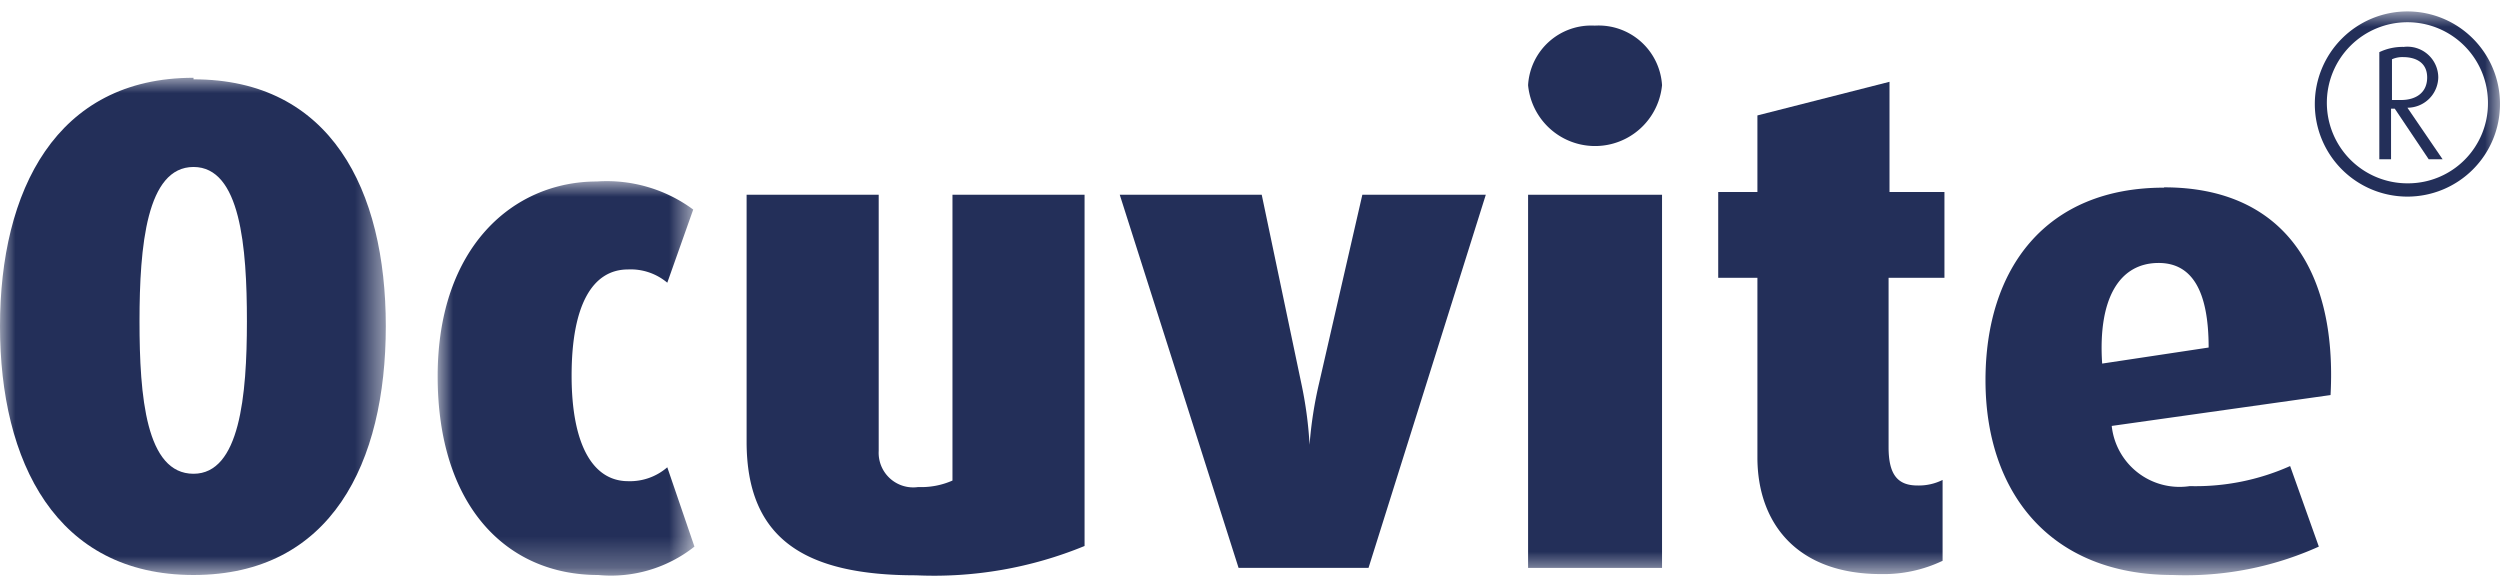
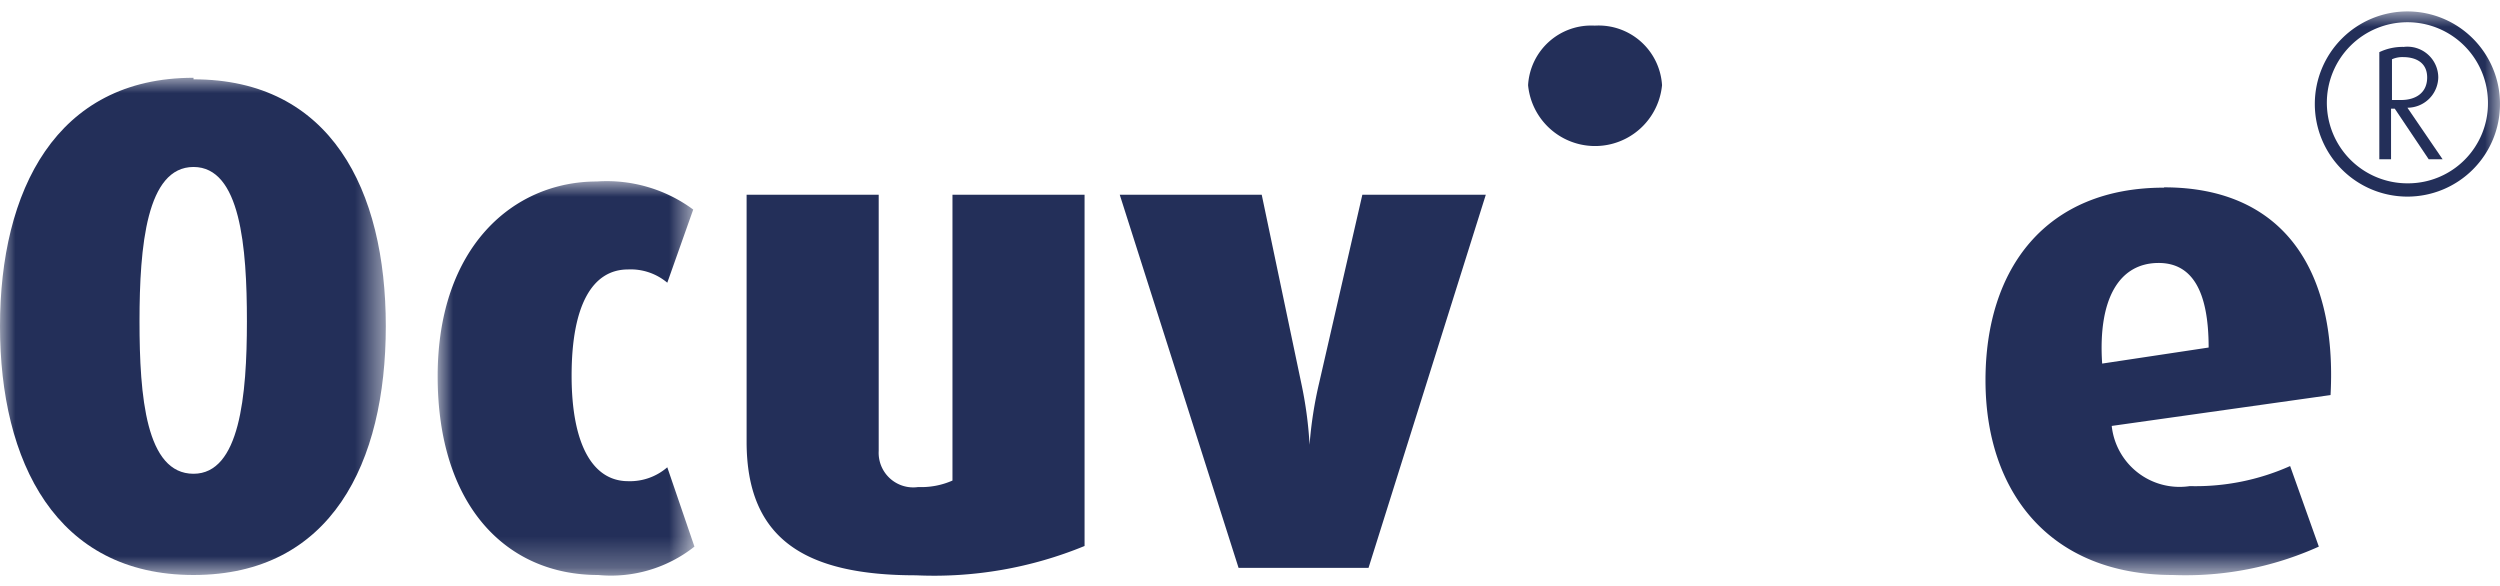
<svg xmlns="http://www.w3.org/2000/svg" viewBox="0 0 81 19">
  <defs>
    <mask id="a" x="0" y="2.52" width="12.5" height="16.11" maskUnits="userSpaceOnUse">
      <path fill="#fff" fill-rule="evenodd" d="M0 2.52h12.5v16.11H0V2.52z" />
    </mask>
    <mask id="b" x="14.18" y="5.88" width="8.32" height="12.75" maskUnits="userSpaceOnUse">
      <path fill="#fff" fill-rule="evenodd" d="M14.18 5.88h8.32v12.75h-8.32V5.88z" />
    </mask>
    <mask id="c" x="0" y=".37" width="81" height="18.25" maskUnits="userSpaceOnUse">
      <path fill="#fff" fill-rule="evenodd" d="M0 18.63h81V.37H0v18.26z" />
    </mask>
  </defs>
  <g mask="url(#a)">
    <path d="M6.27 15.35c-1.54 0-1.75-2.5-1.75-4.94s.23-5 1.75-5S8 8 8 10.41s-.23 4.94-1.73 4.94m0-12.83C1.81 2.52 0 6.18 0 10.57s1.81 8.06 6.27 8.06S12.5 15 12.5 10.57s-1.79-8-6.23-8" fill="#232f59" fill-rule="evenodd" />
  </g>
  <g mask="url(#b)">
    <path d="M20.35 15.59c-1.13 0-1.83-1.16-1.83-3.42s.66-3.44 1.83-3.44a1.84 1.84 0 011.27.43l.84-2.37a4.71 4.71 0 00-3.12-.91c-2.71 0-5.16 2.12-5.16 6.31s2.22 6.44 5.2 6.44a4.36 4.36 0 003.12-.92l-.88-2.57a1.84 1.84 0 01-1.27.45" fill="#232f59" fill-rule="evenodd" />
  </g>
  <path d="M30.86 15.57a2.5 2.5 0 01-1.11.21 1.12 1.12 0 01-1.28-1.17v-8.3h-4.28v8c0 3.14 1.87 4.33 5.49 4.33a12.82 12.82 0 005.46-.95V6.31h-4.28zm11.88-3.16a13 13 0 00-.31 2 12.89 12.89 0 00-.27-2l-1.28-6.1h-4.6l3.85 12.09h4.21l3.8-12.09h-4z" fill="#232f59" fill-rule="evenodd" />
  <g mask="url(#c)">
-     <path fill="#232f59" fill-rule="evenodd" d="M49.51 18.4h4.34V6.31h-4.34V18.4z" />
-   </g>
+     </g>
  <g mask="url(#c)">
    <path d="M51.67.83a2.05 2.05 0 00-2.16 1.93 2.18 2.18 0 004.34 0A2.06 2.06 0 0051.67.83" fill="#232f59" fill-rule="evenodd" />
  </g>
  <g mask="url(#c)">
-     <path d="M61.22 2.65l-4.28 1.09v2.48h-1.27V9h1.27v5.82c0 2.11 1.26 3.78 4 3.78a4.43 4.43 0 002-.43v-2.62a1.73 1.73 0 01-.81.18c-.63 0-.94-.33-.94-1.24V9H63V6.22h-1.78z" fill="#232f59" fill-rule="evenodd" />
-   </g>
+     </g>
  <g mask="url(#c)">
    <path d="M68.11 11.78c-.14-2.11.56-3.26 1.83-3.26 1.08 0 1.62.9 1.62 2.74zm2-5.7c-3.81 0-5.78 2.6-5.78 6.24s2.1 6.31 6.07 6.31a10.48 10.48 0 004.73-.92l-.93-2.61a7.51 7.51 0 01-3.25.65 2.21 2.21 0 01-2.53-1.95l7.09-1c.22-4.11-1.58-6.73-5.39-6.73z" fill="#232f59" fill-rule="evenodd" />
  </g>
  <g mask="url(#c)">
    <path d="M78 5.94a2.61 2.61 0 112.61-2.6A2.59 2.59 0 0178 5.94m0-5.57a3 3 0 103 3 3 3 0 00-3-3" fill="#232f59" fill-rule="evenodd" />
  </g>
  <g mask="url(#c)">
    <path d="M77.5 3.24V1.92a.83.83 0 01.36-.07c.36 0 .78.14.78.66s-.4.73-.84.73zm1.5-.72a1 1 0 00-1.12-1 1.74 1.74 0 00-.79.17v3.47h.38V3.52h.12l1.1 1.64h.45L78 3.49a1 1 0 001-1z" fill="#232f59" fill-rule="evenodd" />
  </g>
</svg>